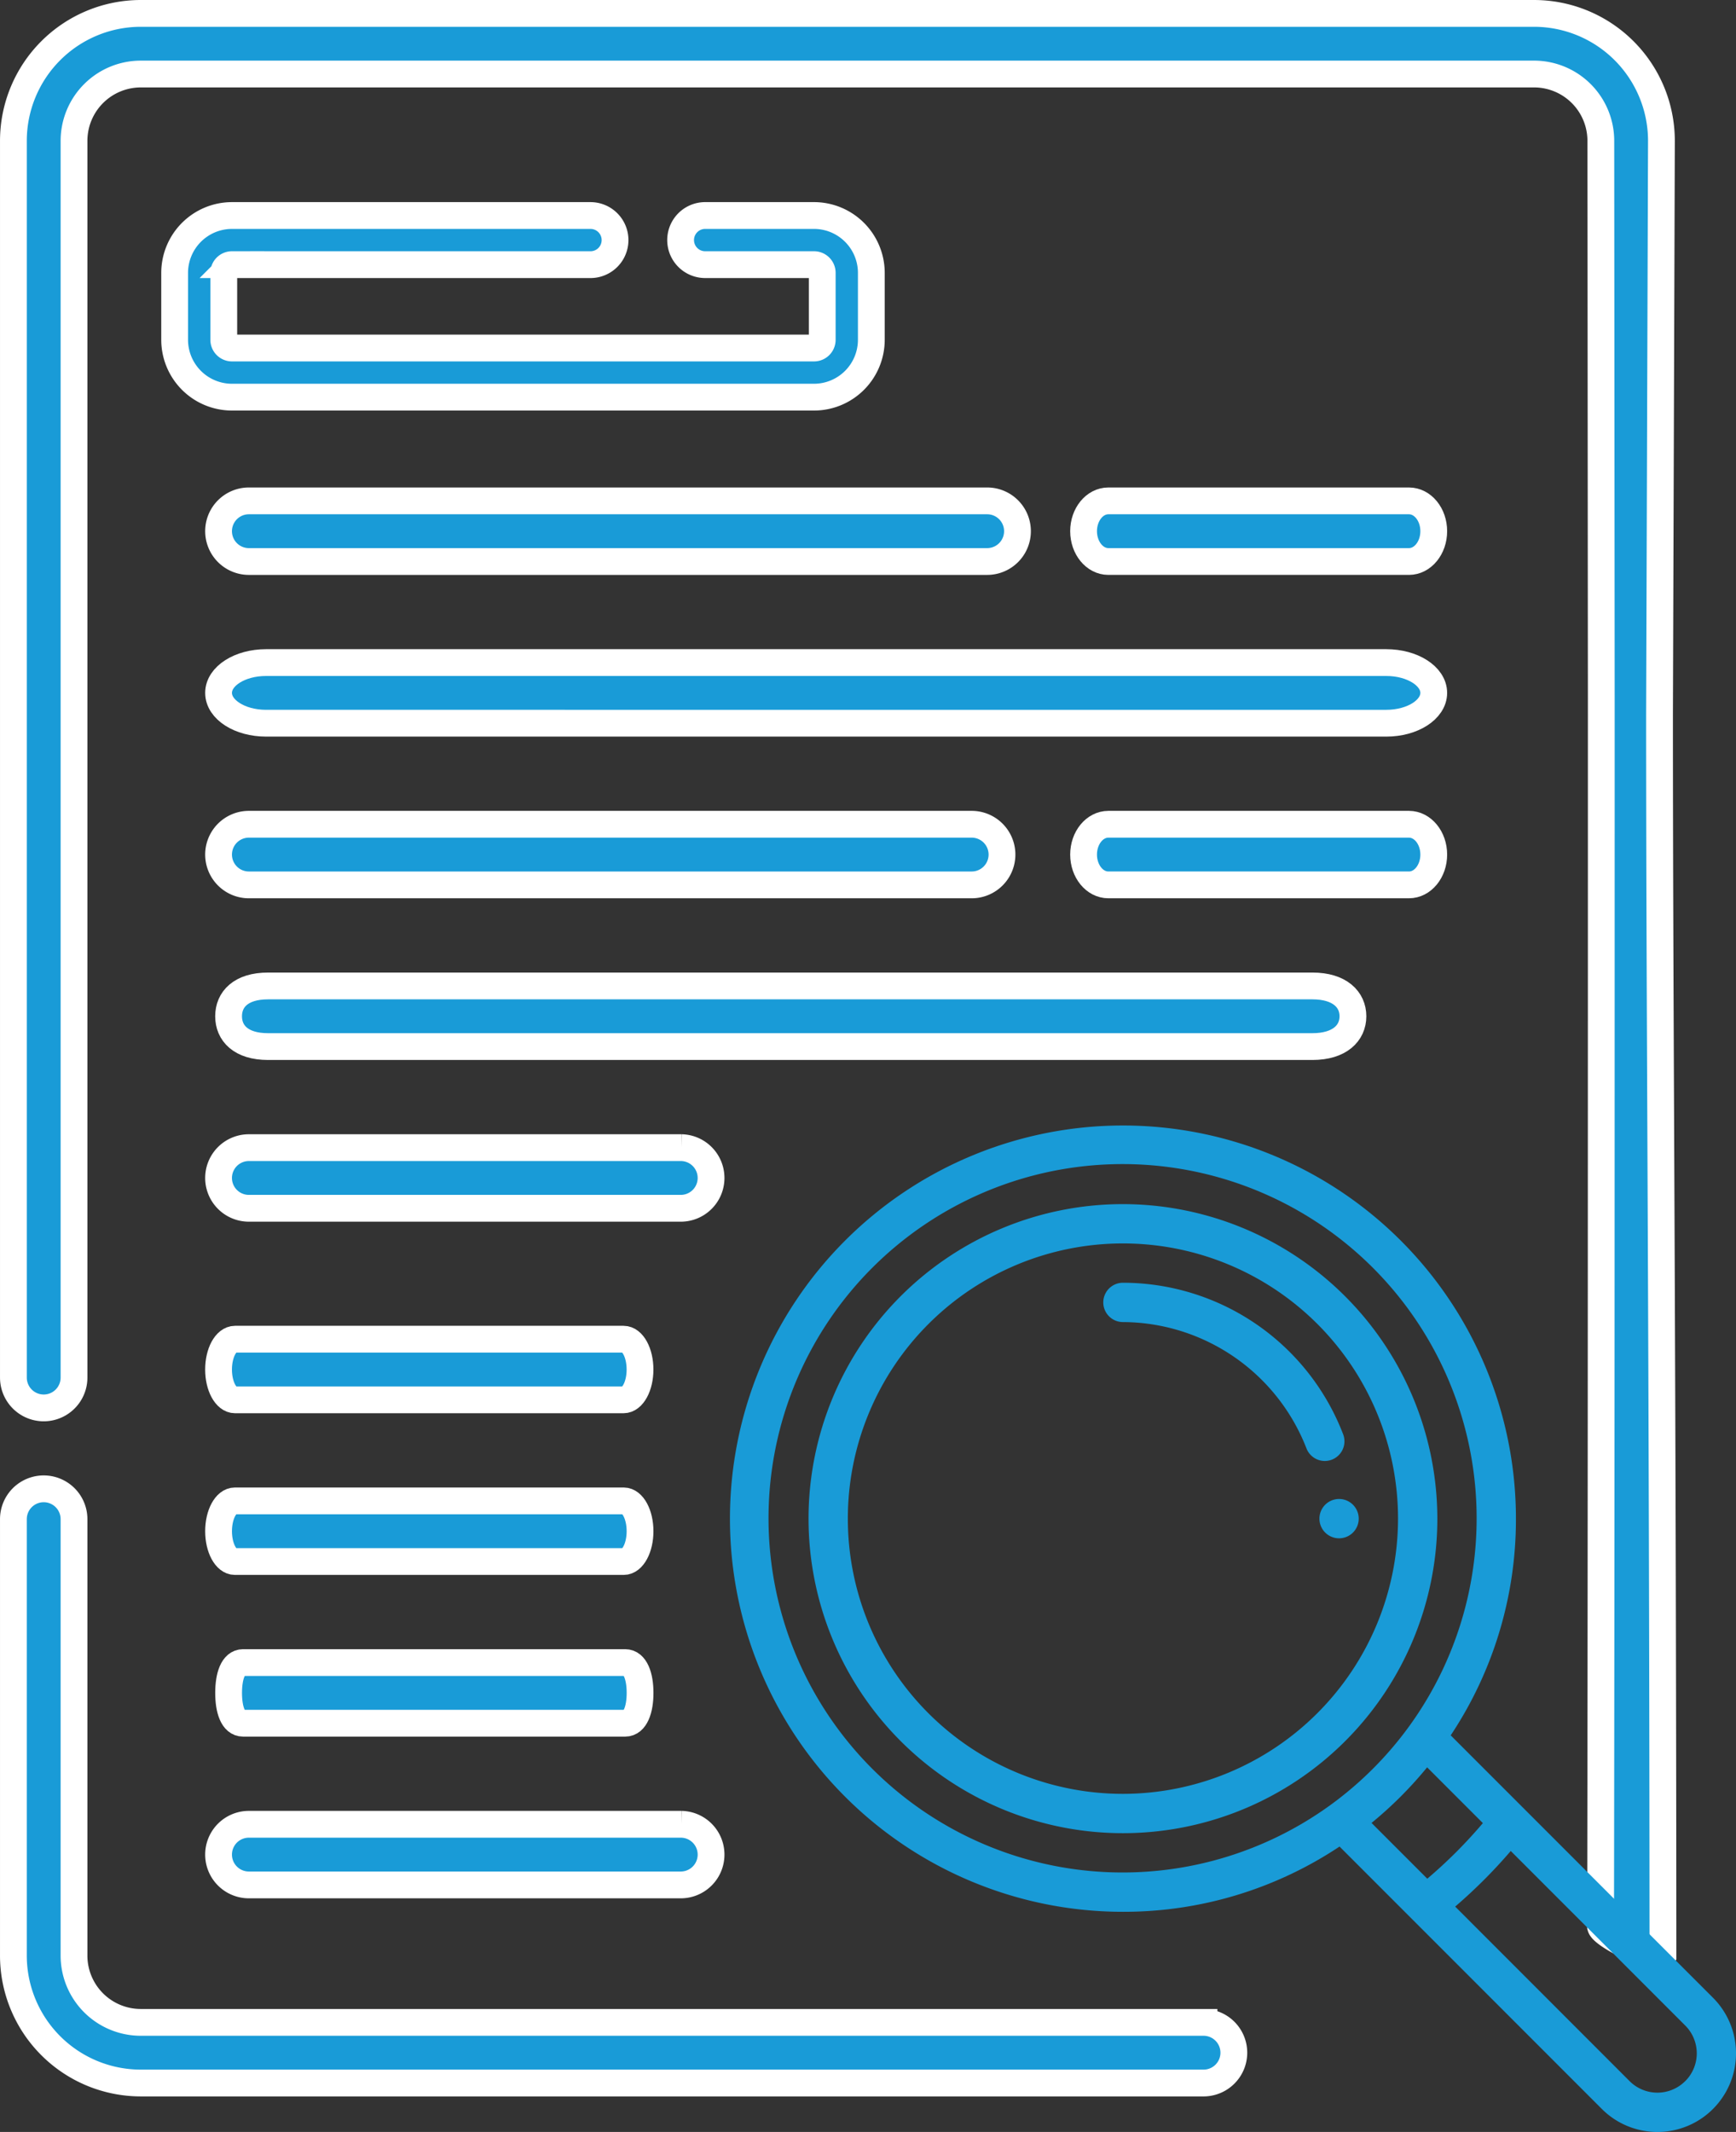
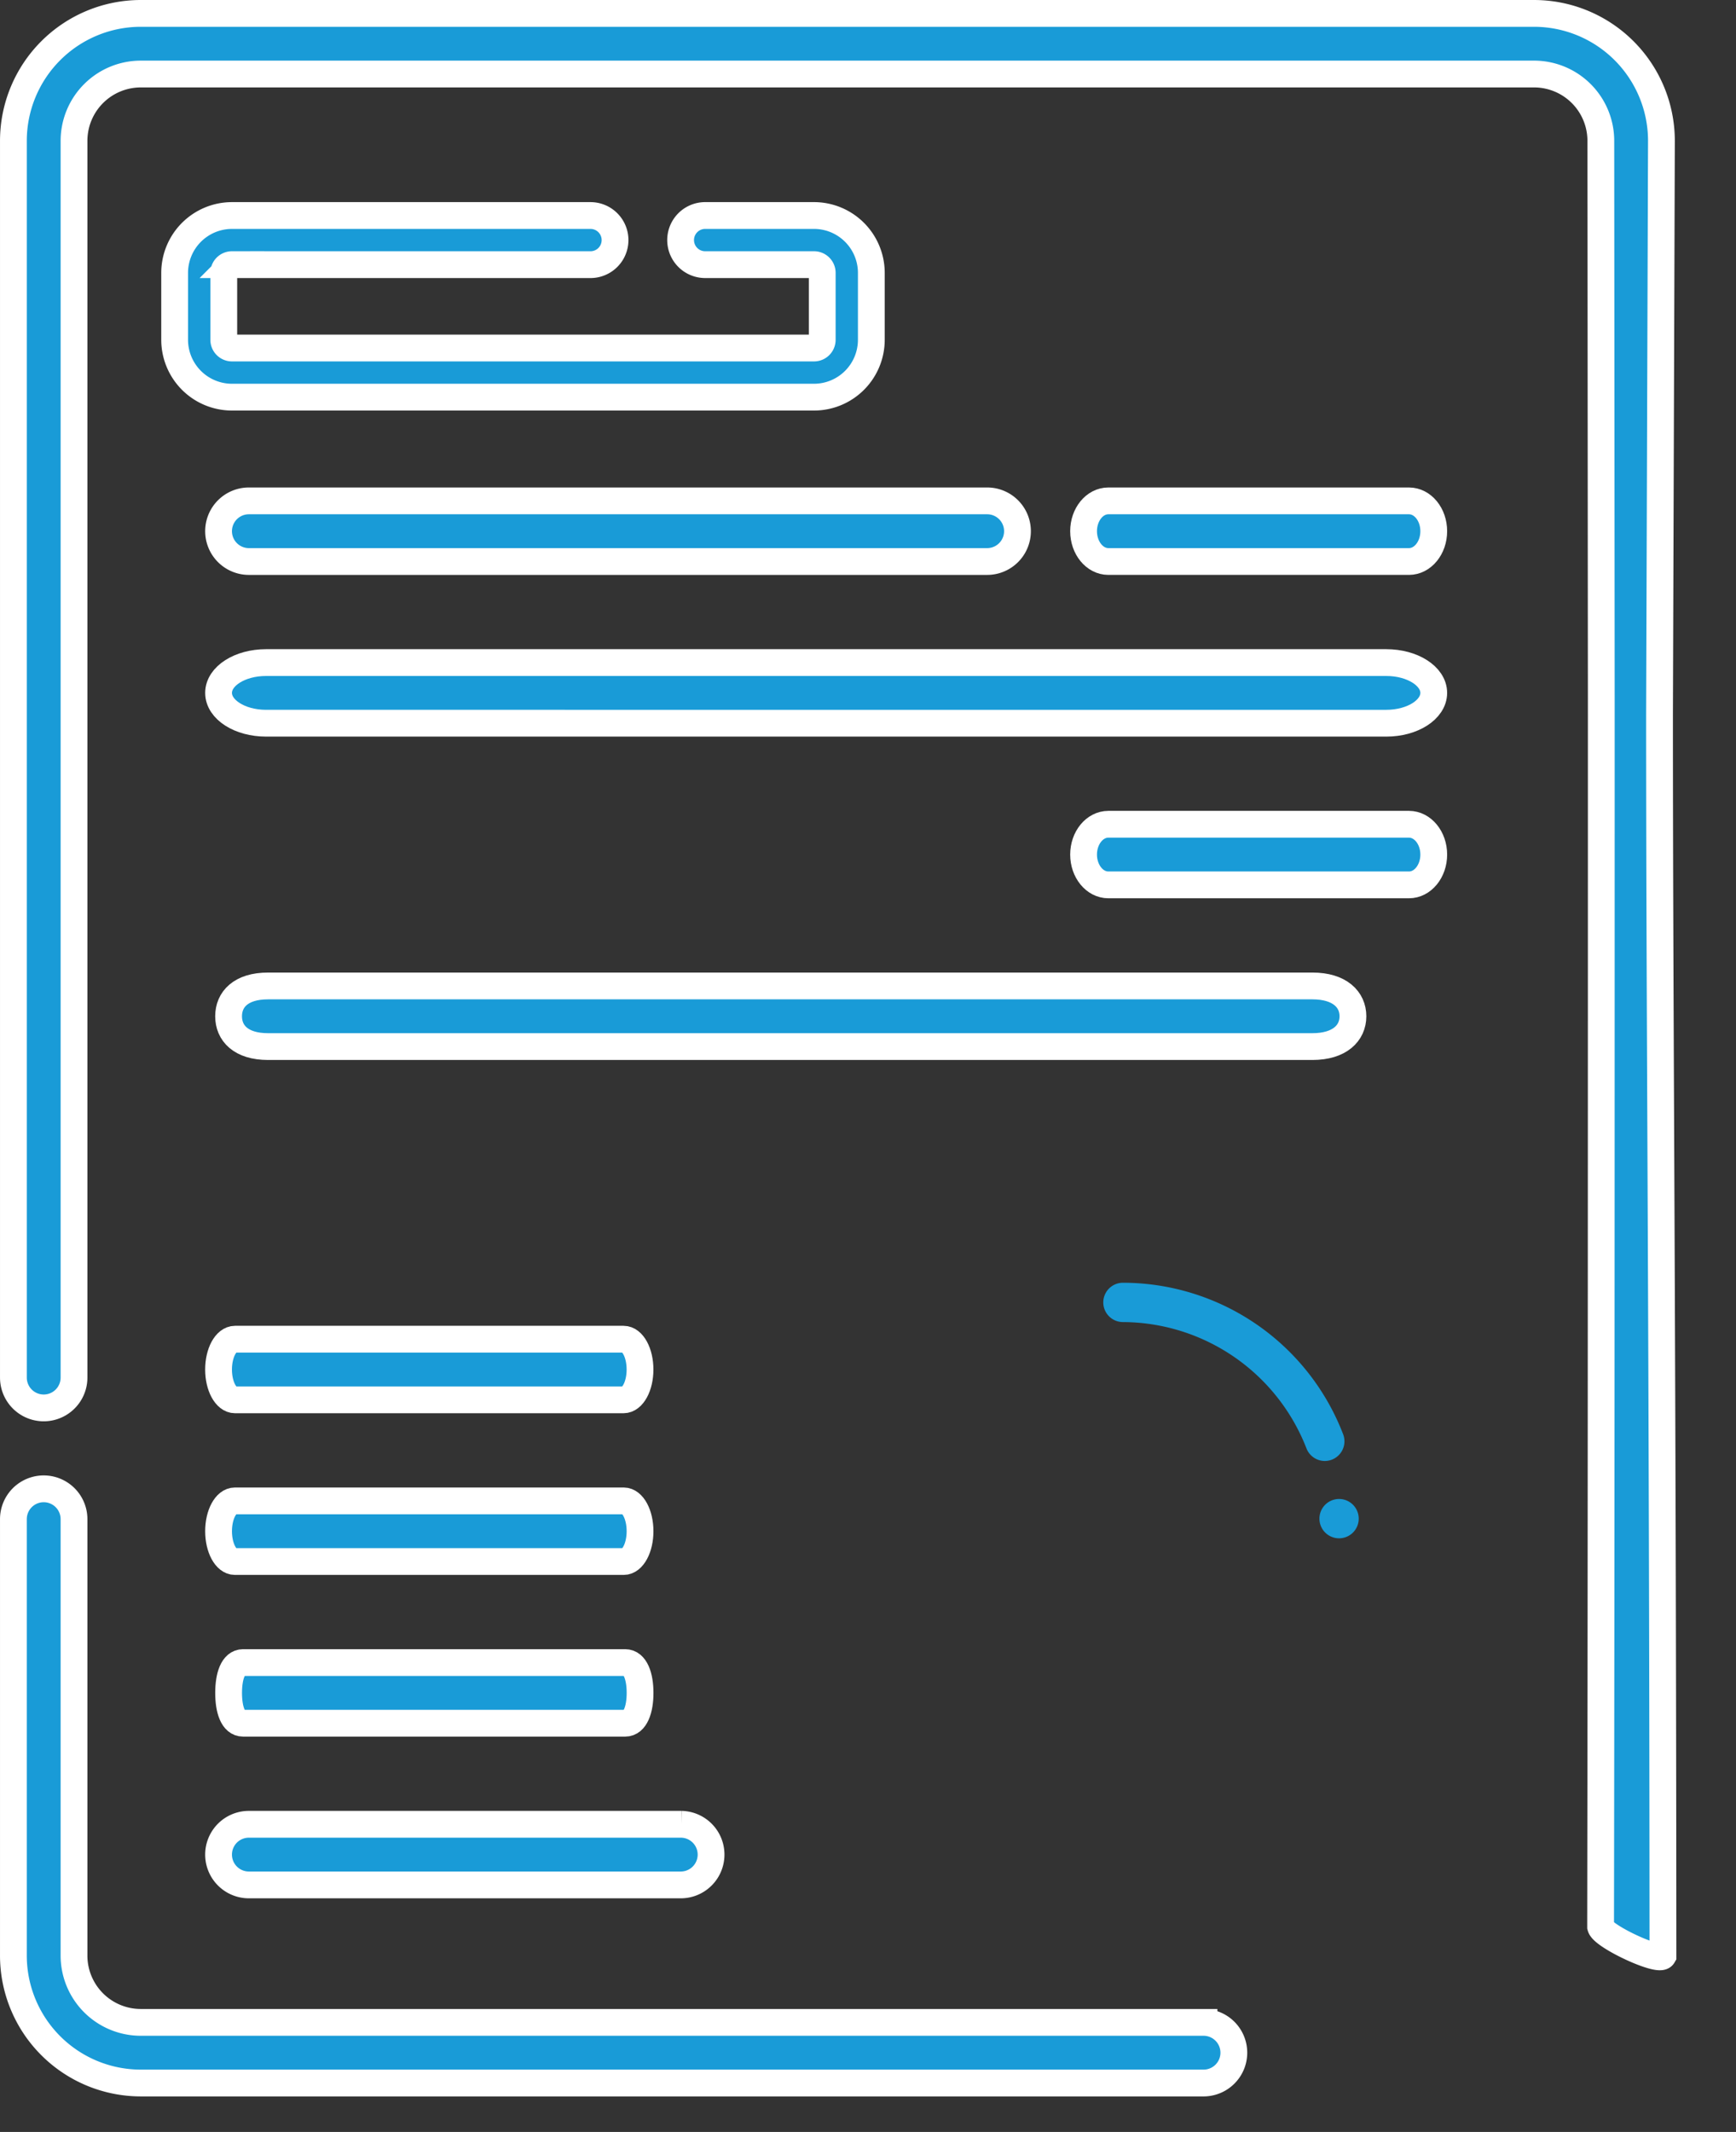
<svg xmlns="http://www.w3.org/2000/svg" width="259.239" height="318.237" viewBox="0 0 259.239 318.237">
  <rect x="0" y="0" width="259.239" height="318.237" fill="#333333" stroke="none" />
  <g id="Raggruppa_3827" data-name="Raggruppa 3827" transform="translate(16326.002 -3612)">
    <g id="Raggruppa_3587" data-name="Raggruppa 3587" transform="translate(-16621.629 -249.758)">
      <g id="Raggruppa_3314" data-name="Raggruppa 3314" transform="translate(50.286 52.313)">
        <g id="contract" transform="translate(247.343 3811.445)">
          <path id="Tracciato_1829" data-name="Tracciato 1829" d="M187.709,444.648H28.93a9.971,9.971,0,0,1-9.961-9.961V369.532a4.525,4.525,0,1,0-9.051,0v65.156A19.033,19.033,0,0,0,28.93,453.7H187.709a4.526,4.526,0,0,0,0-9.051Z" transform="translate(-9.919 -144.77)" fill="#199bd7" stroke="#fff" stroke-width="4" />
          <path id="Tracciato_1830" data-name="Tracciato 1830" d="M256.02,18.991A19.03,19.03,0,0,0,237.015,0H28.93A19.033,19.033,0,0,0,9.919,19.011v184.62a4.525,4.525,0,0,0,9.051,0V19.011a9.972,9.972,0,0,1,9.96-9.96H237.015A9.969,9.969,0,0,1,246.97,19l.068,83.134c0,52.25,0,119.159-.1,181.872,0,.354,0,.984,0,1.614.385,1.437,8.727,5.325,9.31,4.315-.041-93.24-.513-138.382-.513-185.127C255.734,104.787,255.738,104.778,256.02,18.991Z" transform="translate(-9.919)" fill="#199bd7" stroke="#fff" stroke-width="4" />
          <path id="Tracciato_1831" data-name="Tracciato 1831" d="M116.2,62.079h53.542a3.667,3.667,0,1,0,0-7.334H116.2a8.566,8.566,0,0,0-8.556,8.556v10a8.566,8.566,0,0,0,8.556,8.556h86.924A8.566,8.566,0,0,0,211.68,73.3v-10a8.566,8.566,0,0,0-8.556-8.556H186.868a3.667,3.667,0,1,0,0,7.334h16.259a1.223,1.223,0,0,1,1.222,1.222v10a1.223,1.223,0,0,1-1.222,1.222H116.2a1.224,1.224,0,0,1-1.22-1.223v-10a1.224,1.224,0,0,1,1.222-1.222Z" transform="translate(-83.566 -24.574)" fill="#199bd7" stroke="#fff" stroke-width="4" />
          <path id="Tracciato_1833" data-name="Tracciato 1833" d="M307.735,205.122c0-2.5-1.656-4.525-3.7-4.525H259.144c-2.044,0-3.7,2.026-3.7,4.525s1.656,4.525,3.7,4.525h44.892C306.079,209.648,307.735,207.622,307.735,205.122Z" transform="translate(-95.634 -79.561)" fill="#199bd7" stroke="#fff" stroke-width="4" />
-           <path id="Tracciato_1834" data-name="Tracciato 1834" d="M173.97,209.648H281.907a4.525,4.525,0,0,0,0-9.051H173.97a4.525,4.525,0,0,0,0,9.051Z" transform="translate(-138.807 -79.561)" fill="#199bd7" stroke="#fff" stroke-width="4" />
          <path id="Tracciato_1835" data-name="Tracciato 1835" d="M176.832,249.648h155.96c4.08,0,6.049-2.026,6.049-4.525s-1.969-4.525-6.049-4.525H176.832c-4.079,0-5.892,2.026-5.892,4.525S172.752,249.648,176.832,249.648Z" transform="translate(-138.807 -95.426)" fill="#199bd7" stroke="#fff" stroke-width="4" />
-           <path id="Tracciato_1837" data-name="Tracciato 1837" d="M238.531,320.6H173.969a4.525,4.525,0,1,0,0,9.051H238.53a4.526,4.526,0,0,0,0-9.051Z" transform="translate(-138.807 -151.291)" fill="#199bd7" stroke="#fff" stroke-width="4" />
          <path id="Tracciato_1840" data-name="Tracciato 1840" d="M343.819,160.6H176.532c-3.915,0-7.088,2.026-7.088,4.525s3.174,4.525,7.088,4.525H343.819c3.916,0,7.088-2.026,7.088-4.525S347.735,160.6,343.819,160.6Z" transform="translate(-138.807 -63.697)" fill="#199bd7" stroke="#fff" stroke-width="4" />
          <path id="Tracciato_1841" data-name="Tracciato 1841" d="M307.735,205.122c0-2.5-1.656-4.525-3.7-4.525H259.144c-2.044,0-3.7,2.026-3.7,4.525s1.656,4.525,3.7,4.525h44.892C306.079,209.648,307.735,207.622,307.735,205.122Z" transform="translate(-95.634 -127.832)" fill="#199bd7" stroke="#fff" stroke-width="4" />
          <path id="Tracciato_1842" data-name="Tracciato 1842" d="M173.97,209.648H284.22a4.525,4.525,0,0,0,0-9.051H173.97a4.525,4.525,0,0,0,0,9.051Z" transform="translate(-138.807 -127.832)" fill="#199bd7" stroke="#fff" stroke-width="4" />
          <path id="Tracciato_1834-2" data-name="Tracciato 1834" d="M171.879,209.648h58.069c1.345,0,2.435-2.026,2.435-4.525s-1.09-4.525-2.435-4.525H171.879c-1.345,0-2.435,2.026-2.435,4.525S170.535,209.648,171.879,209.648Z" transform="translate(-138.807 21.439)" fill="#199bd7" stroke="#fff" stroke-width="4" />
          <path id="Tracciato_1835-2" data-name="Tracciato 1835" d="M173.1,249.648h57.073c1.493,0,2.214-2.026,2.214-4.525s-.721-4.525-2.214-4.525H173.1c-1.493,0-2.156,2.026-2.156,4.525S171.6,249.648,173.1,249.648Z" transform="translate(-138.807 5.574)" fill="#199bd7" stroke="#fff" stroke-width="4" />
          <path id="Tracciato_1837-2" data-name="Tracciato 1837" d="M238.531,320.6H173.969a4.525,4.525,0,1,0,0,9.051H238.53a4.526,4.526,0,0,0,0-9.051Z" transform="translate(-138.807 -50.291)" fill="#199bd7" stroke="#fff" stroke-width="4" />
          <path id="Tracciato_1840-2" data-name="Tracciato 1840" d="M229.924,160.6H171.9c-1.358,0-2.458,2.026-2.458,4.525s1.1,4.525,2.458,4.525h58.022c1.358,0,2.458-2.026,2.458-4.525S231.283,160.6,229.924,160.6Z" transform="translate(-138.807 37.303)" fill="#199bd7" stroke="#fff" stroke-width="4" />
        </g>
      </g>
    </g>
    <g id="loupe" transform="translate(-16216.999 3780.001)">
      <g id="Raggruppa_3820" data-name="Raggruppa 3820" transform="translate(88.029 55.752)">
        <g id="Raggruppa_3819" data-name="Raggruppa 3819">
          <path id="Tracciato_3002" data-name="Tracciato 3002" d="M302.934,190a2.934,2.934,0,1,0,2.934,2.934A2.935,2.935,0,0,0,302.934,190Z" transform="translate(-300 -190)" fill="#199bd7" />
        </g>
      </g>
      <g id="Raggruppa_3822" data-name="Raggruppa 3822">
        <g id="Raggruppa_3821" data-name="Raggruppa 3821">
-           <path id="Tracciato_3003" data-name="Tracciato 3003" d="M146.8,130.2,107.631,91.034a58.159,58.159,0,0,0,9.742-32.347,58.686,58.686,0,1,0-58.686,58.686,58.162,58.162,0,0,0,32.347-9.741l10.826,10.826,0,0L130.2,146.8a11.736,11.736,0,1,0,16.6-16.6ZM89.654,101.447h0a52.871,52.871,0,1,1,11.794-11.794A53.073,53.073,0,0,1,89.654,101.447Zm6.156,2.66a58.884,58.884,0,0,0,8.3-8.3l8.325,8.325a71.224,71.224,0,0,1-8.3,8.3Zm46.838,38.541a5.864,5.864,0,0,1-8.3,0L108.3,116.593a77.1,77.1,0,0,0,8.3-8.3l26.056,26.056a5.863,5.863,0,0,1,0,8.3Z" fill="#199bd7" />
-         </g>
+           </g>
      </g>
      <g id="Raggruppa_3824" data-name="Raggruppa 3824" transform="translate(11.737 11.737)">
        <g id="Raggruppa_3823" data-name="Raggruppa 3823">
-           <path id="Tracciato_3004" data-name="Tracciato 3004" d="M86.949,40A46.949,46.949,0,1,0,133.9,86.949,47,47,0,0,0,86.949,40Zm0,88.029a41.08,41.08,0,1,1,41.08-41.08A41.127,41.127,0,0,1,86.949,128.029Z" transform="translate(-40 -40)" fill="#199bd7" />
-         </g>
+           </g>
      </g>
      <g id="Raggruppa_3826" data-name="Raggruppa 3826" transform="translate(55.752 23.474)">
        <g id="Raggruppa_3825" data-name="Raggruppa 3825">
          <path id="Tracciato_3005" data-name="Tracciato 3005" d="M225.818,102.616A35.267,35.267,0,0,0,192.934,80a2.934,2.934,0,1,0,0,5.869,29.543,29.543,0,0,1,27.405,18.852,2.934,2.934,0,1,0,5.478-2.105Z" transform="translate(-190 -80)" fill="#199bd7" />
        </g>
      </g>
    </g>
  </g>
</svg>